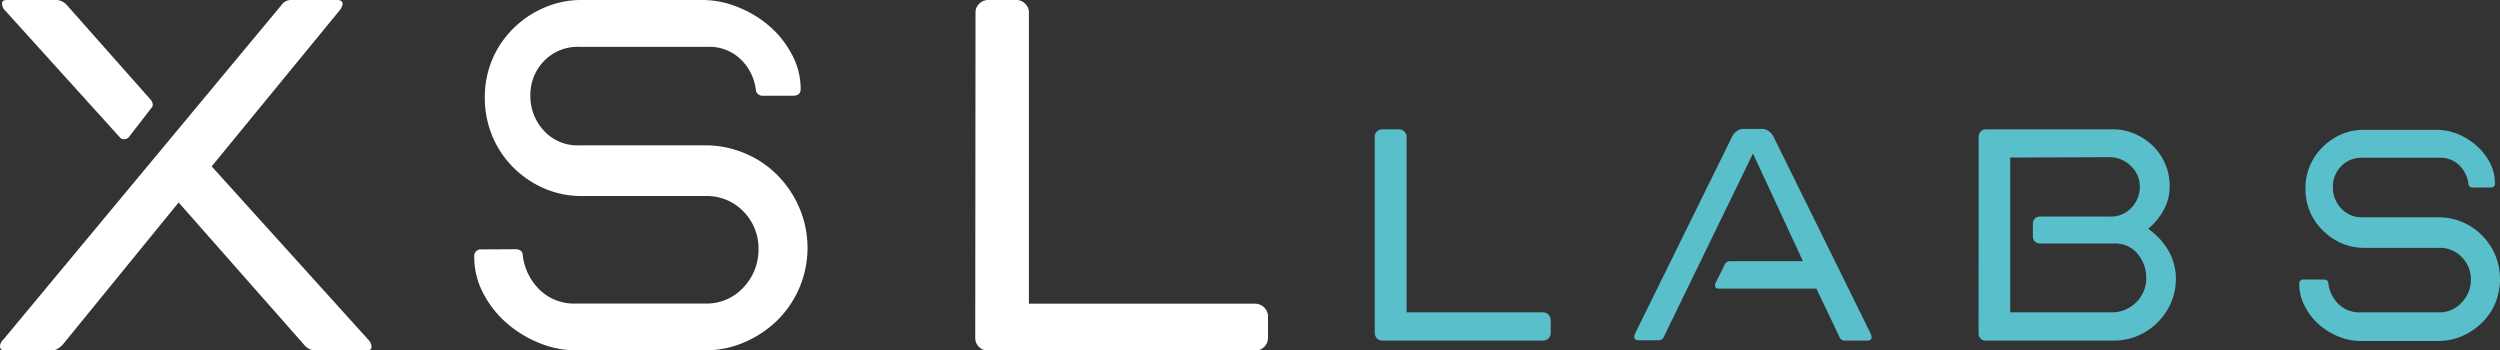
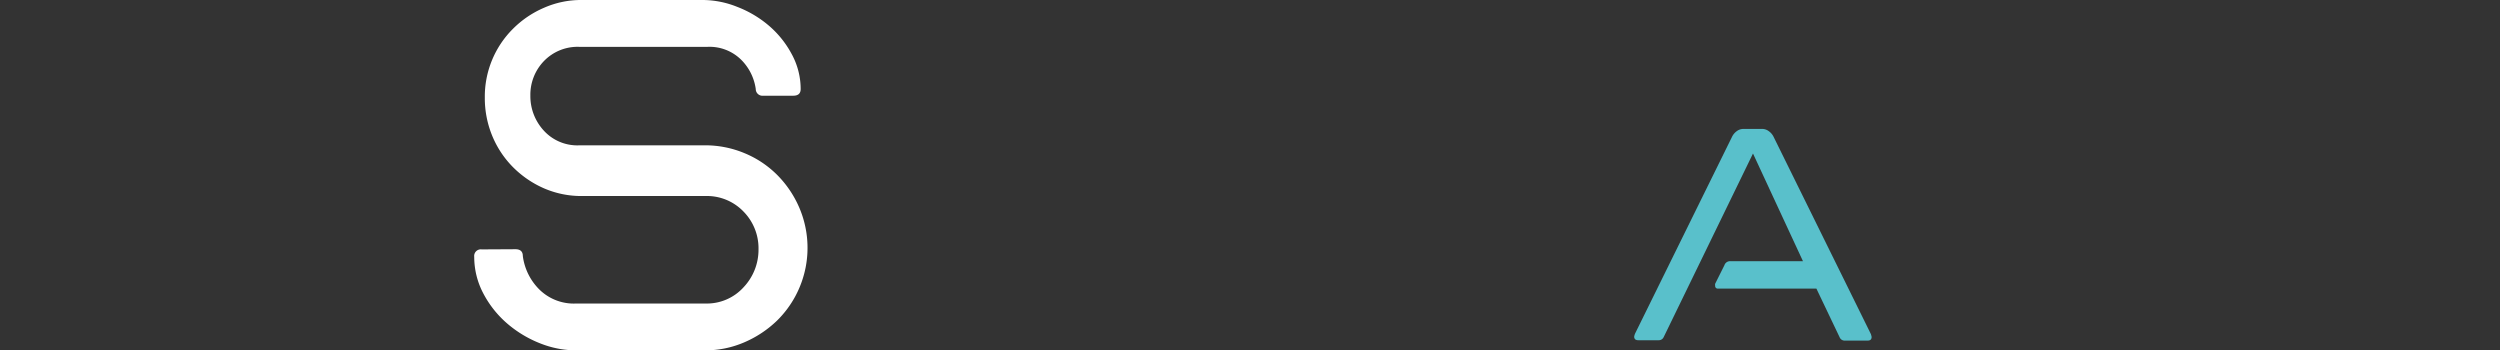
<svg xmlns="http://www.w3.org/2000/svg" viewBox="0 0 271.65 38.07">
  <rect x="0" y="0" width="271.65" height="38.07" fill="#333333" stroke="none" />
  <defs>
    <style>.f00bca7a-ff6a-46f9-bef9-ec7c392b49c6{fill:#fff;}.f40673fc-aecf-44ee-bd8a-e6730aa293f9{fill:#59c0cb;}</style>
  </defs>
  <g id="b128c05a-634a-4e30-af6e-5bddda5d2aa7" data-name="Calque 2">
    <g id="a113b117-cbad-4d3a-95c3-916965804f00" data-name="Calque 1">
-       <path class="f00bca7a-ff6a-46f9-bef9-ec7c392b49c6" d="M23,18.08l17,18.81a1.17,1.17,0,0,1,.37.81c0,.25-.18.37-.52.37H34.16a1.61,1.61,0,0,1-1.1-.59L19.41,22,6.79,37.48a2.69,2.69,0,0,1-.52.41,1.12,1.12,0,0,1-.59.18H.52c-.35,0-.52-.14-.52-.44a1.07,1.07,0,0,1,.37-.74L30.55.59a1.28,1.28,0,0,1,1-.59h5.09c.39,0,.59.15.59.44a1.57,1.57,0,0,1-.37.74ZM.59,1.18A1.13,1.13,0,0,1,.22.37C.22.12.39,0,.74,0H6.2A1.65,1.65,0,0,1,7.3.59l9.15,10.33a1.12,1.12,0,0,1,.15.44.5.5,0,0,1-.15.37L14,14.9a.71.71,0,0,1-.52.23A.62.62,0,0,1,13,14.9Z" />
      <path class="f00bca7a-ff6a-46f9-bef9-ec7c392b49c6" d="M56,27.08c.54,0,.81.25.81.74a6.26,6.26,0,0,0,1.81,3.65,5.34,5.34,0,0,0,4,1.51H76.66a5.38,5.38,0,0,0,4.14-1.77,5.93,5.93,0,0,0,1.62-4.13A5.68,5.68,0,0,0,80.8,23a5.5,5.5,0,0,0-4.14-1.7H63.23a10.2,10.2,0,0,1-4.13-.84,10.9,10.9,0,0,1-3.35-2.29,10.48,10.48,0,0,1-2.26-3.4,10.75,10.75,0,0,1-.81-4.16,10.39,10.39,0,0,1,3.07-7.49A10.72,10.72,0,0,1,59.1.85,10,10,0,0,1,63.23,0H76.37a10.14,10.14,0,0,1,3.72.74,11.81,11.81,0,0,1,3.4,2A10.64,10.64,0,0,1,86,5.83a7.93,7.93,0,0,1,1,3.84c0,.49-.27.73-.81.73H82.94a.73.73,0,0,1-.82-.73,5.55,5.55,0,0,0-1.66-3.25,4.89,4.89,0,0,0-3.58-1.33H62.94A5.08,5.08,0,0,0,59.1,6.64a5.26,5.26,0,0,0-1.47,3.76,5.51,5.51,0,0,0,1.44,3.77A4.93,4.93,0,0,0,63,15.79H76.56a11.07,11.07,0,0,1,4.33.85A10.86,10.86,0,0,1,84.44,19a11.42,11.42,0,0,1,2.4,3.54,11.09,11.09,0,0,1-2.4,12.29,11.78,11.78,0,0,1-3.55,2.36,10.7,10.7,0,0,1-4.32.88H62.67a10.64,10.64,0,0,1-4-.77,12.45,12.45,0,0,1-3.55-2.14,11.1,11.1,0,0,1-2.59-3.25,8.48,8.48,0,0,1-1-4,.72.72,0,0,1,.81-.81Z" />
-       <path class="f00bca7a-ff6a-46f9-bef9-ec7c392b49c6" d="M106,1.33a1.25,1.25,0,0,1,.4-.92,1.33,1.33,0,0,1,1-.41h3a1.31,1.31,0,0,1,1,.41,1.25,1.25,0,0,1,.4.92V33h24.58a1.4,1.4,0,0,1,1.4,1.4v2.29a1.36,1.36,0,0,1-.41,1,1.34,1.34,0,0,1-1,.4h-29a1.32,1.32,0,0,1-1-.4,1.35,1.35,0,0,1-.4-1Z" />
-       <path class="f40673fc-aecf-44ee-bd8a-e6730aa293f9" d="M149.38,14.85a.77.77,0,0,1,.24-.56.83.83,0,0,1,.6-.24H152a.81.81,0,0,1,.59.24.78.78,0,0,1,.25.56V33.94h14.82a.84.84,0,0,1,.84.85v1.38a.82.82,0,0,1-.84.84H150.22a.83.83,0,0,1-.6-.24.85.85,0,0,1-.24-.6Z" />
      <path class="f40673fc-aecf-44ee-bd8a-e6730aa293f9" d="M203.29,36.3a2.7,2.7,0,0,1,.08.31c0,.27-.14.4-.44.4h-2.49a.58.58,0,0,1-.54-.35l-2.53-5.3H186.68a.28.28,0,0,1-.31-.31.48.48,0,0,1,0-.22l1-2a.65.65,0,0,1,.66-.45h7.88l-5.43-11.7-9.7,19.94a.58.58,0,0,1-.54.35h-2.22c-.3,0-.45-.13-.45-.4a1.9,1.9,0,0,1,.09-.31l10.55-21.41a1.64,1.64,0,0,1,.51-.6,1.18,1.18,0,0,1,.69-.24h2.09a1.16,1.16,0,0,1,.69.24,1.58,1.58,0,0,1,.52.6Z" />
-       <path class="f40673fc-aecf-44ee-bd8a-e6730aa293f9" d="M215,14.89a.89.89,0,0,1,.22-.6.77.77,0,0,1,.58-.24h13.74a6.07,6.07,0,0,1,2.39.48,6.47,6.47,0,0,1,2,1.32,6.1,6.1,0,0,1,1.83,4.34,5.33,5.33,0,0,1-.65,2.62,6.87,6.87,0,0,1-1.69,2.05,7.39,7.39,0,0,1,2.18,2.34,6,6,0,0,1,.83,3.09,6.58,6.58,0,0,1-.53,2.61,6.85,6.85,0,0,1-3.6,3.58,6.5,6.5,0,0,1-2.6.53H215.79a.79.79,0,0,1-.58-.22.82.82,0,0,1-.22-.58Zm3.43,2.23V33.94h10.92a3.75,3.75,0,0,0,2.77-1.09,3.64,3.64,0,0,0,1.09-2.65,4,4,0,0,0-.92-2.6,3.12,3.12,0,0,0-2.6-1.14h-8a.78.78,0,0,1-.58-.22.82.82,0,0,1-.22-.58V24.33a.82.82,0,0,1,.22-.58.78.78,0,0,1,.58-.22h7.57a3,3,0,0,0,2.38-1,3.24,3.24,0,0,0,.87-2.25,3,3,0,0,0-1-2.27,3.24,3.24,0,0,0-2.37-.93Z" />
-       <path class="f40673fc-aecf-44ee-bd8a-e6730aa293f9" d="M252.51,30.38c.33,0,.49.15.49.45a3.81,3.81,0,0,0,1.09,2.2,3.23,3.23,0,0,0,2.39.91H265a3.2,3.2,0,0,0,2.49-1.07,3.58,3.58,0,0,0,1-2.49,3.45,3.45,0,0,0-1-2.45,3.29,3.29,0,0,0-2.49-1h-8.1a6.14,6.14,0,0,1-2.5-.51,6.59,6.59,0,0,1-2-1.38A6.28,6.28,0,0,1,251,23a6.47,6.47,0,0,1-.49-2.52A6.25,6.25,0,0,1,251,18a6.36,6.36,0,0,1,1.36-2,6.59,6.59,0,0,1,2-1.38,6.14,6.14,0,0,1,2.5-.51h7.92a6.08,6.08,0,0,1,2.25.44,7.37,7.37,0,0,1,2,1.22,6.36,6.36,0,0,1,1.49,1.85,4.75,4.75,0,0,1,.58,2.32c0,.29-.16.44-.49.44h-1.91a.44.44,0,0,1-.49-.44,3.34,3.34,0,0,0-1-2,2.94,2.94,0,0,0-2.16-.8H256.7a3.08,3.08,0,0,0-2.32.93,3.18,3.18,0,0,0-.89,2.27,3.31,3.31,0,0,0,.87,2.27,3,3,0,0,0,2.35,1h8.21a6.75,6.75,0,0,1,2.61.51,6.64,6.64,0,0,1,2.14,1.43,6.87,6.87,0,0,1,1.45,2.13,6.89,6.89,0,0,1,0,5.3,6.56,6.56,0,0,1-1.45,2.11,7.17,7.17,0,0,1-2.14,1.43,6.58,6.58,0,0,1-2.61.53h-8.39a6.41,6.41,0,0,1-2.38-.46,7.67,7.67,0,0,1-2.14-1.3,6.58,6.58,0,0,1-1.56-2,5,5,0,0,1-.61-2.43.43.43,0,0,1,.49-.49Z" />
    </g>
  </g>
</svg>